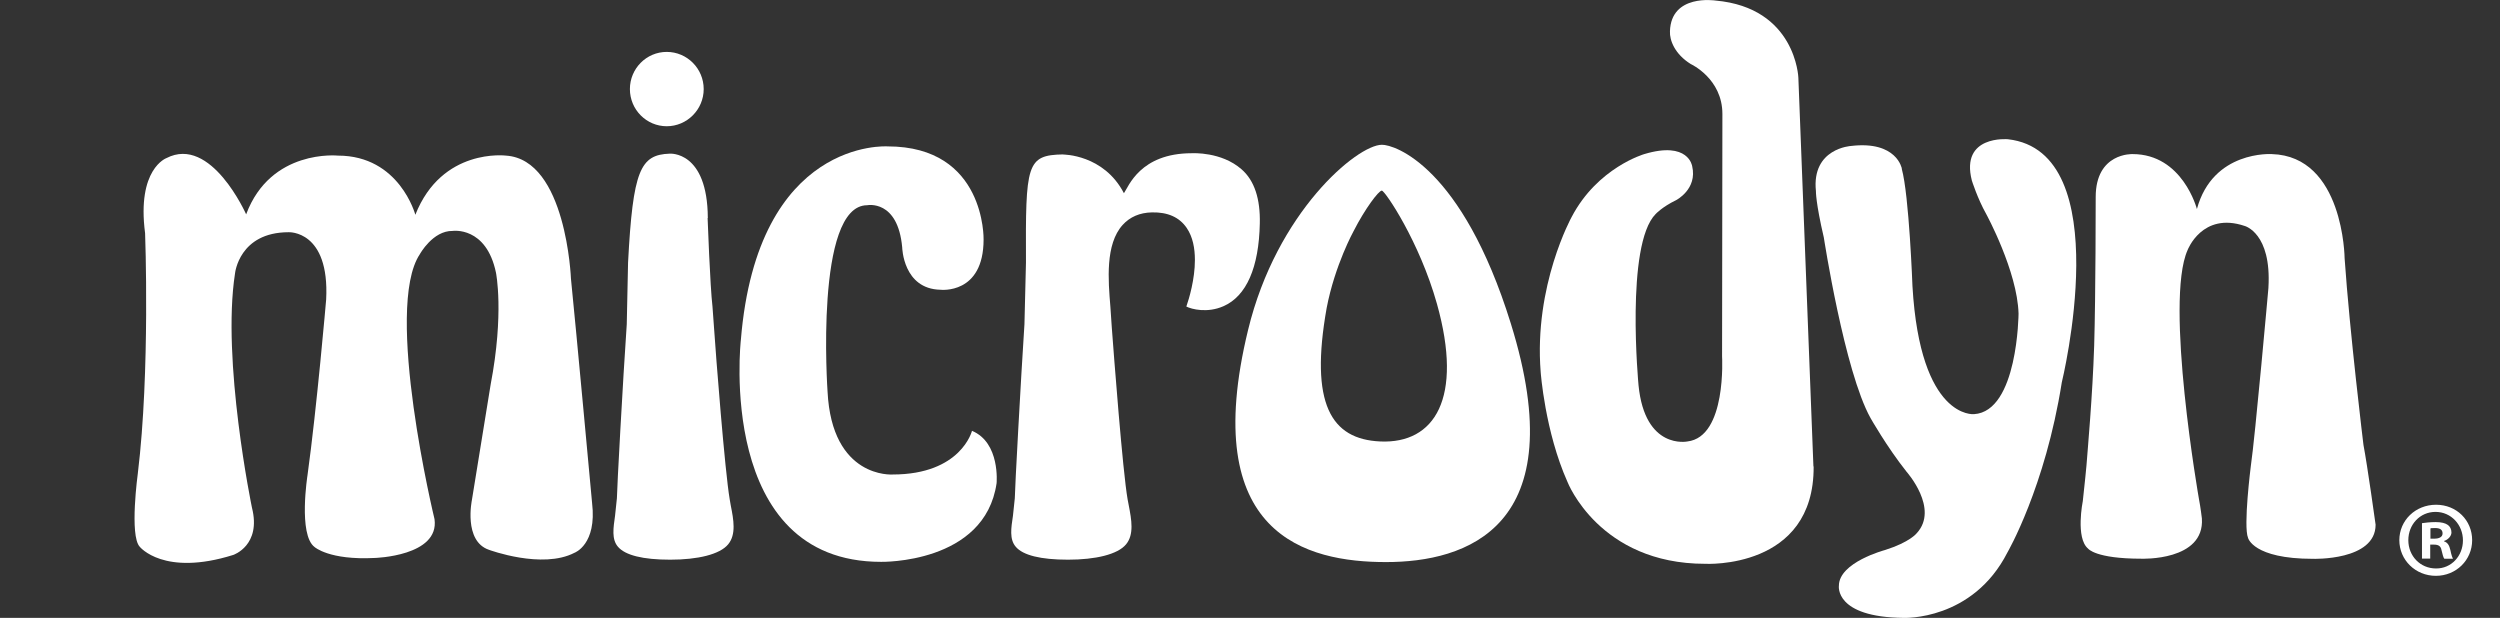
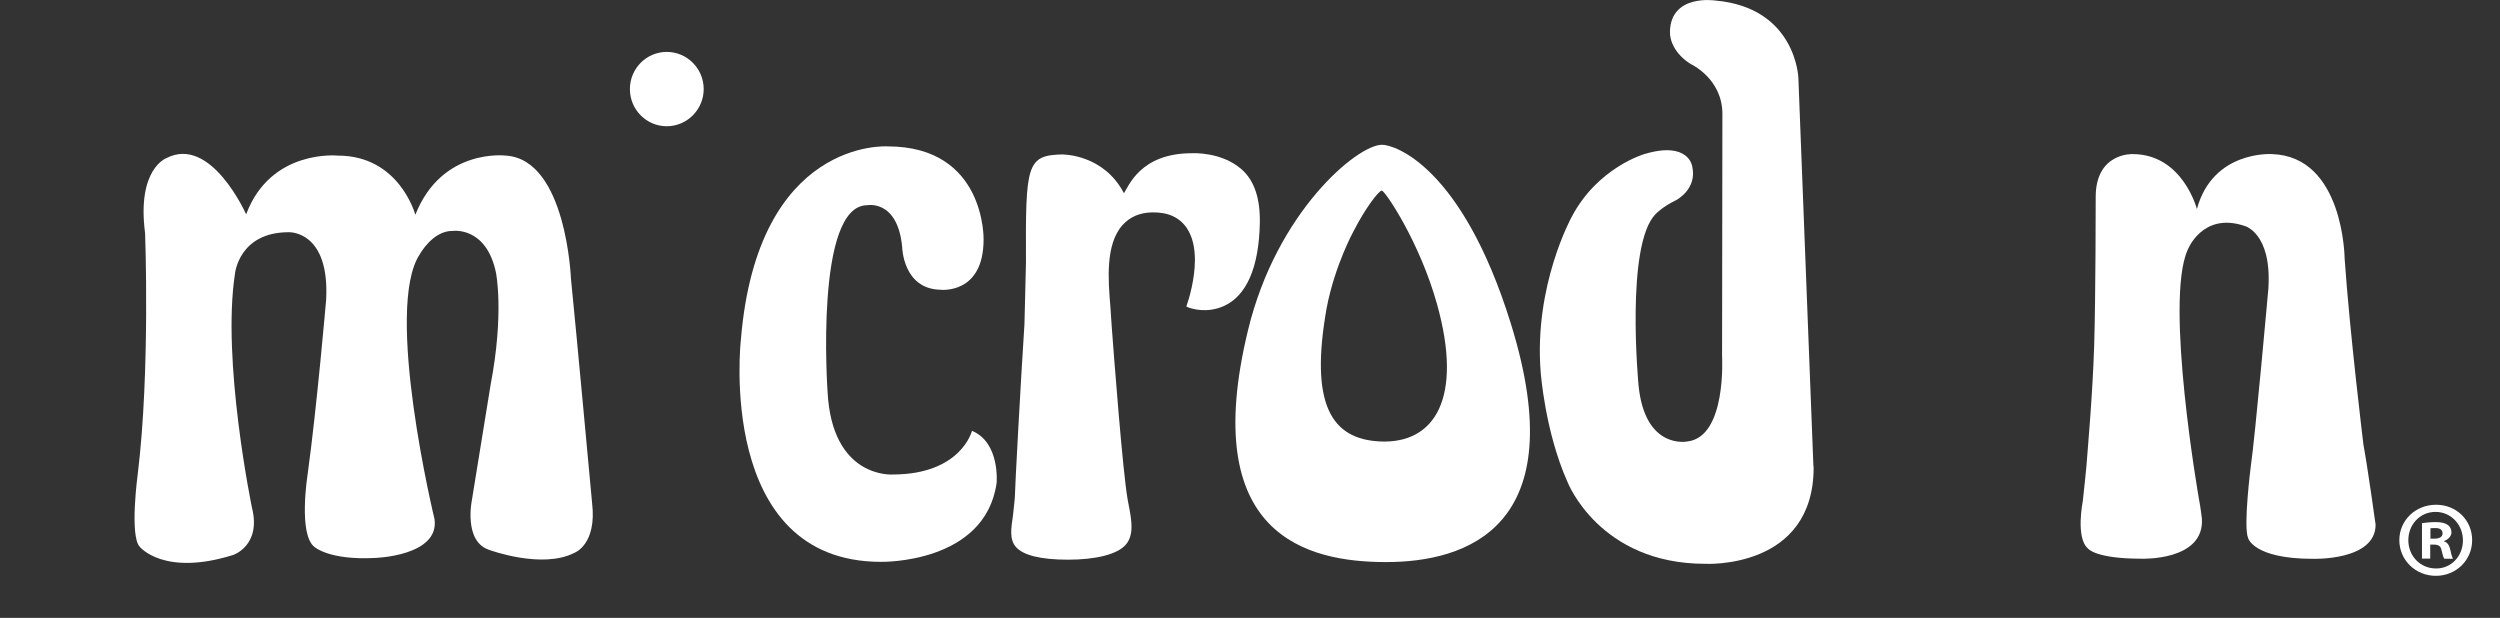
<svg xmlns="http://www.w3.org/2000/svg" version="1.1" viewBox="0 0 2307.1 570.2">
  <rect x="0" y="0" width="2307.1" height="570.2" fill="#333333" stroke="none" />
  <defs>
    <style>
      .cls-1 {
        fill: #fff;
      }
    </style>
  </defs>
  <g>
    <g id="Capa_1">
      <g id="Microdyn">
-         <path class="cls-1" d="M2093.4,265.6s-12.2,137-16.3,164.9c0,0-7,55.3-2.5,65.9,0,0,4.6,19.3,59.8,19.3,0,0,57.9,2,57.9-31.5,0,0-7.6-54.8-11.2-73.6,0,0-12.7-103.9-17.4-172.3,0,0-.8-94.2-67.2-96.1,0,0-54.4-3.6-69.1,50.7,0,0-13.1-50.7-59.4-50.7,0,0-34-1.5-34,39.6,0,0,0,90.3-1.4,137-1.5,46.7-6.1,96.9-7.1,110.6,0,0-1.9,20.3-3.4,33,0,0-6.9,34.2,4.9,43.9,0,0,6.6,9.3,49.2,9.3,0,0,58.4,2.3,55.8-37.1,0,0-1.2-10.3-2.7-17.9,0,0-31.9-182.1-10.5-229.8,0,0,13.4-35.5,52.6-22.3,0,0,25,6.3,22,56.9v.2h0Z" />
+         <path class="cls-1" d="M2093.4,265.6s-12.2,137-16.3,164.9c0,0-7,55.3-2.5,65.9,0,0,4.6,19.3,59.8,19.3,0,0,57.9,2,57.9-31.5,0,0-7.6-54.8-11.2-73.6,0,0-12.7-103.9-17.4-172.3,0,0-.8-94.2-67.2-96.1,0,0-54.4-3.6-69.1,50.7,0,0-13.1-50.7-59.4-50.7,0,0-34-1.5-34,39.6,0,0,0,90.3-1.4,137-1.5,46.7-6.1,96.9-7.1,110.6,0,0-1.9,20.3-3.4,33,0,0-6.9,34.2,4.9,43.9,0,0,6.6,9.3,49.2,9.3,0,0,58.4,2.3,55.8-37.1,0,0-1.2-10.3-2.7-17.9,0,0-31.9-182.1-10.5-229.8,0,0,13.4-35.5,52.6-22.3,0,0,25,6.3,22,56.9v.2Z" />
        <path class="cls-1" d="M819.1,135.1s-120.1-8.3-135.4,178.6c0,0-23.2,204.8,129.4,204.8,0,0,95.8,2,106.6-72.6,0,0,3.5-37.4-22.7-48.3,0,0-10,40.3-73.3,40.3,0,0-56,4.1-60-76.6,0,0-12.1-171.9,36.6-171.9,0,0,28.3-5.6,32.3,39,0,0,.8,38.3,35.3,39,0,0,39.8,4.7,39.8-46.4,0,0,2-85.9-88.6-85.9h0Z" />
-         <path class="cls-1" d="M1755.1,155.6s-4.6-25.9-46.9-20.9c0,0-36.5,2.1-32.4,41.6,0,0-.3,10.4,7.3,42.9,0,0,19,123.4,43.1,166.6,0,0,14.9,26.4,33.3,49.6,0,0,30.3,34,9.3,56.7,0,0-6.2,8.2-29.3,15.5,0,0-42.5,11.3-42.5,33,0,0-4.2,29,59.8,29.6,0,0,63.6,2.8,95.8-60.5,0,0,34.8-59.9,50.1-156.8,0,0,52.2-212.9-49.7-224.4,0,0-44.1-4.1-33.3,38.1,0,0,5.2,16.6,13.3,31,0,0,28.7,52.7,29.8,91.8,0,0-.6,90.3-41.1,92.8,0,0-49.6,5.2-56.8-118.1,0,0-3.1-84.1-9.9-108.4h0Z" />
        <path class="cls-1" d="M1673.5,430.5l-13.9-358.9s-2.3-64.5-76.5-71.1c0,0-41-6.4-42,28.4-.4,8.2,4.4,21,19.2,30.2,0,0,29.2,13.3,29.2,46.1l-.3,223.6s4.4,74.4-32,78.6c0,0-39.2,8.1-45.1-51.9,0,0-12.3-129.6,15.8-158,0,0,5.9-6.5,18.9-12.8,0,0,19.8-10.1,14.8-31.4,0,0-3.3-23.4-44.2-11.1,0,0-43.1,12.4-67,58,0,0-35,63.2-28.6,143.1,0,0,3.9,54.9,24.8,101.6,0,0,29.3,75.4,127,75.4,0,0,100.7,5.6,100.1-89.8h-.2Z" />
        <path class="cls-1" d="M1273.8,407.4c-45.7-2-65.2-35-49.5-123.2,7.6-39.7,24.9-71,24.9-71,10.5-20.6,23.1-37.3,26-37.3s34.8,47.1,50.9,104.6c24.4,87.1-2.1,129.1-52.3,126.9h0ZM1394.2,298.4c-45-144.7-107.2-165-119-164.8-22.9.2-97.1,62.1-123.4,170.8-46.2,189.7,54.1,214.3,127.3,214.3s174-31.3,115.1-220.3Z" />
        <path class="cls-1" d="M981.1,142.5c-33.9.6-34.7,9-34.3,99.8l-1.4,56.9c-3.4,52.1-8.9,153.4-8.9,160.6l-1.7,16.1c-1.7,11.3-3.4,21.8,2.6,28.7,6.6,7.8,22.9,11.9,48.2,11.9s45.9-4.8,53.6-14.2c7.5-9.1,5-22.7,2.5-35.7l-1.1-5.8c-4.6-26.4-12.7-133.2-14.6-158.6l-1.3-19.2c-2-24.3-4.8-57.6,11.3-75.4,6.7-7.4,15.8-11.4,27.1-11.6,14.5-.3,25.2,4.4,32,14.3,5.7,8.3,7.6,18.9,7.6,29.6,0,17.8-5.3,35.5-7.9,43,5,2.5,19.4,6.2,34.2-.3,21.3-9.3,32.8-35.8,33.6-76.5.5-22.3-4.8-39.5-17-50-18.6-16.2-45-14.7-45.4-14.7h-.4c-47.8,0-58.4,31-62.6,36.9-18.7-36-56.2-35.7-56.2-35.7h.1Z" />
-         <path class="cls-1" d="M653.2,201.1c-.3-62.2-35.2-59.3-35.2-59.3-27.1,1-33.9,15.1-38.4,100.5l-1.2,56.9c-3.6,52.1-9.1,153.4-9.1,160.6l-1.7,16.1c-1.6,11.3-3.3,21.8,2.7,28.7,6.7,7.8,22.9,11.9,48.2,11.9s45.8-4.8,53.5-14.2c7.5-9.1,5-22.7,2.4-35.7l-1-5.8c-4.5-26.4-12.8-133.2-14.5-158.7l-1.4-19.2c-2.2-18.4-4.5-81.7-4.5-81.7h.2Z" />
        <path class="cls-1" d="M227.2,197.9s-32.4-73.3-73.6-52c0,0-27.5,9.9-19.7,69.3,0,0,4.8,127.2-6.7,221.6,0,0-7.9,57.7,1.8,67.8,0,0,22.1,27.7,86.3,7.5,0,0,26.1-8.7,17.2-43.7,0,0-28.1-135.8-15.6-216.1,0,0,3.7-38,49.5-38,0,0,37.9-1.9,34.6,62.1,0,0-8.6,99.9-17.2,162,0,0-8.7,55.1,6.5,66.4,0,0,13.5,12.3,55.5,10.1,0,0,59.9-1.6,55.2-35.8,0,0-47.1-194.6-13.5-244.6,0,0,11.9-21.7,30.2-21.4,0,0,31-4.6,40,38.5,0,0,7.7,37.3-4.9,103.2l-17.3,106.6s-8,38,15.8,46c0,0,49.1,18.2,78.9,2.7,0,0,20.8-7.5,16.2-46,0,0-15.1-164-19.5-206.9,0,0-4.2-109.9-59.9-113.6,0,0-59.2-7.5-83.7,54.6,0,0-14.6-54.6-71.4-54.6,0,0-62.1-6.4-84.7,54.1v.2h0Z" />
        <path class="cls-1" d="M581.3,82.2c0,19,15.3,34.3,34,34.3s34.1-15.4,34.1-34.3-15.3-34.3-34.1-34.3-34,15.4-34,34.3Z" />
        <path class="cls-1" d="M2281.4,498.5c0,18.3-14.7,32.9-33.5,32.9s-33.7-14.6-33.7-32.9,14.9-32.7,33.9-32.7,33.3,14.4,33.3,32.7ZM2222.5,498.5c0,14.6,11,26.1,25.5,26.1,14.2.2,24.9-11.6,24.9-25.9s-10.8-26.3-25.3-26.3-25.1,11.8-25.1,26.1h0ZM2242.7,515.5h-7.6v-32.7c3-.4,7.2-1,12.6-1s9,1,11.2,2.6c2,1.4,3.4,3.8,3.4,7s-3,6.6-6.8,7.8v.4c3.2,1,4.8,3.6,5.8,8,1,5,1.8,6.8,2.4,8h-8c-1-1.2-1.6-4-2.6-8-.6-3.4-2.6-5-6.8-5h-3.6v13h0ZM2242.9,497.1h3.6c4.2,0,7.6-1.4,7.6-4.8s-2.2-5-7-5-3.4.2-4.2.4v9.4h0Z" />
      </g>
    </g>
  </g>
</svg>